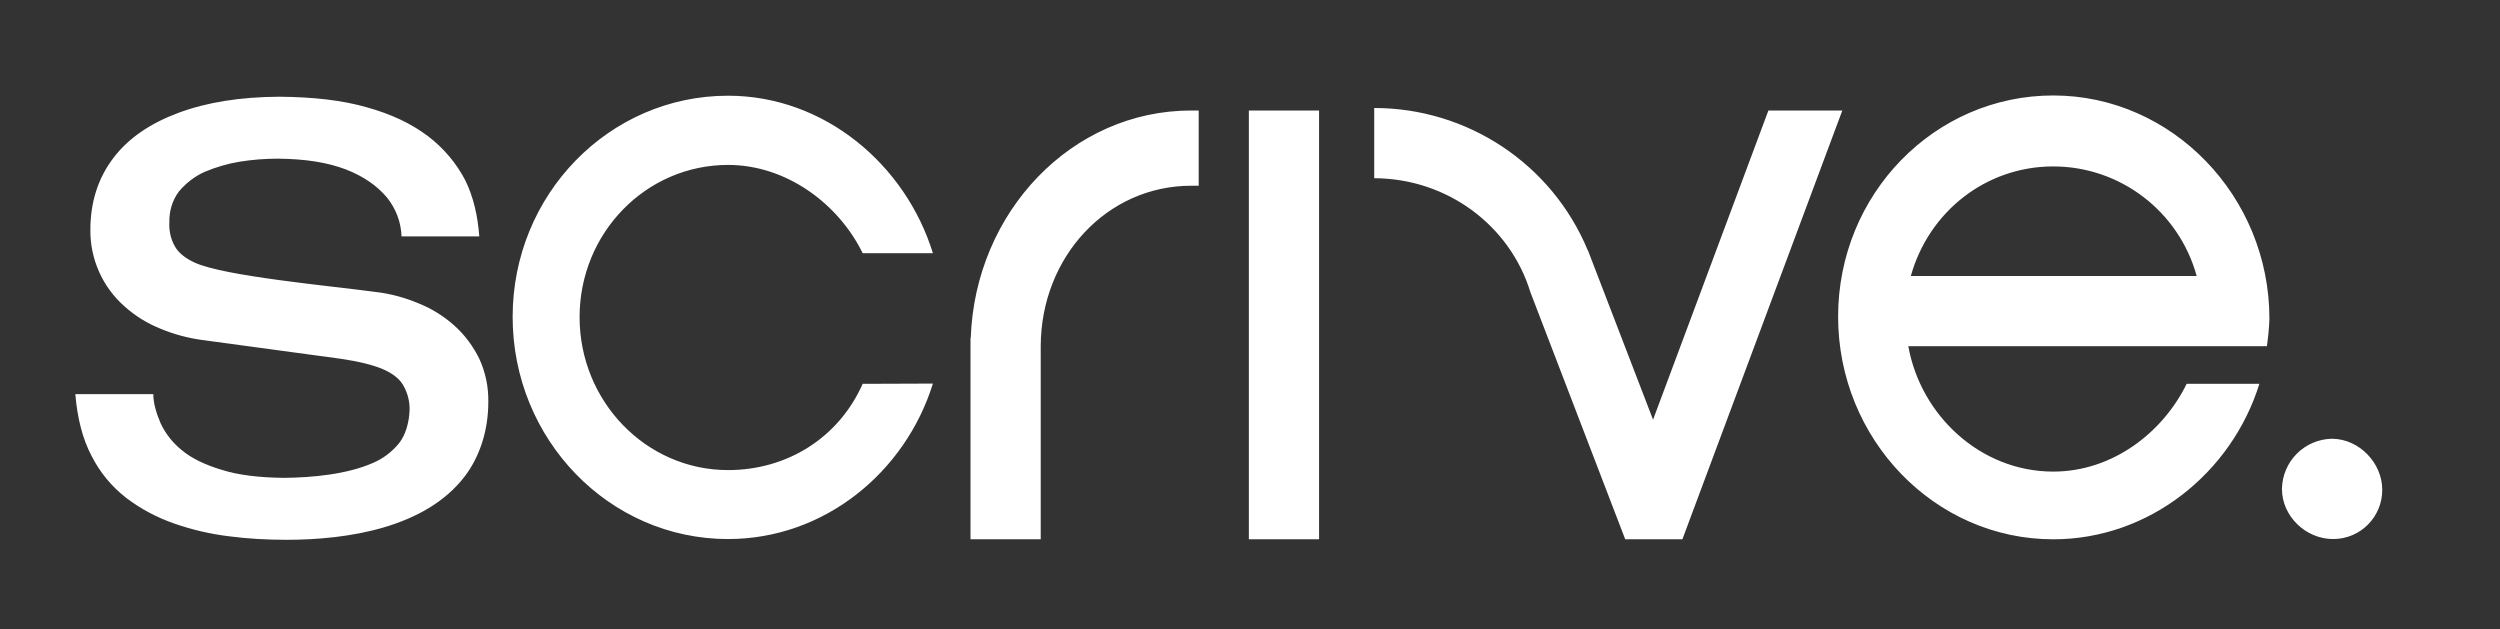
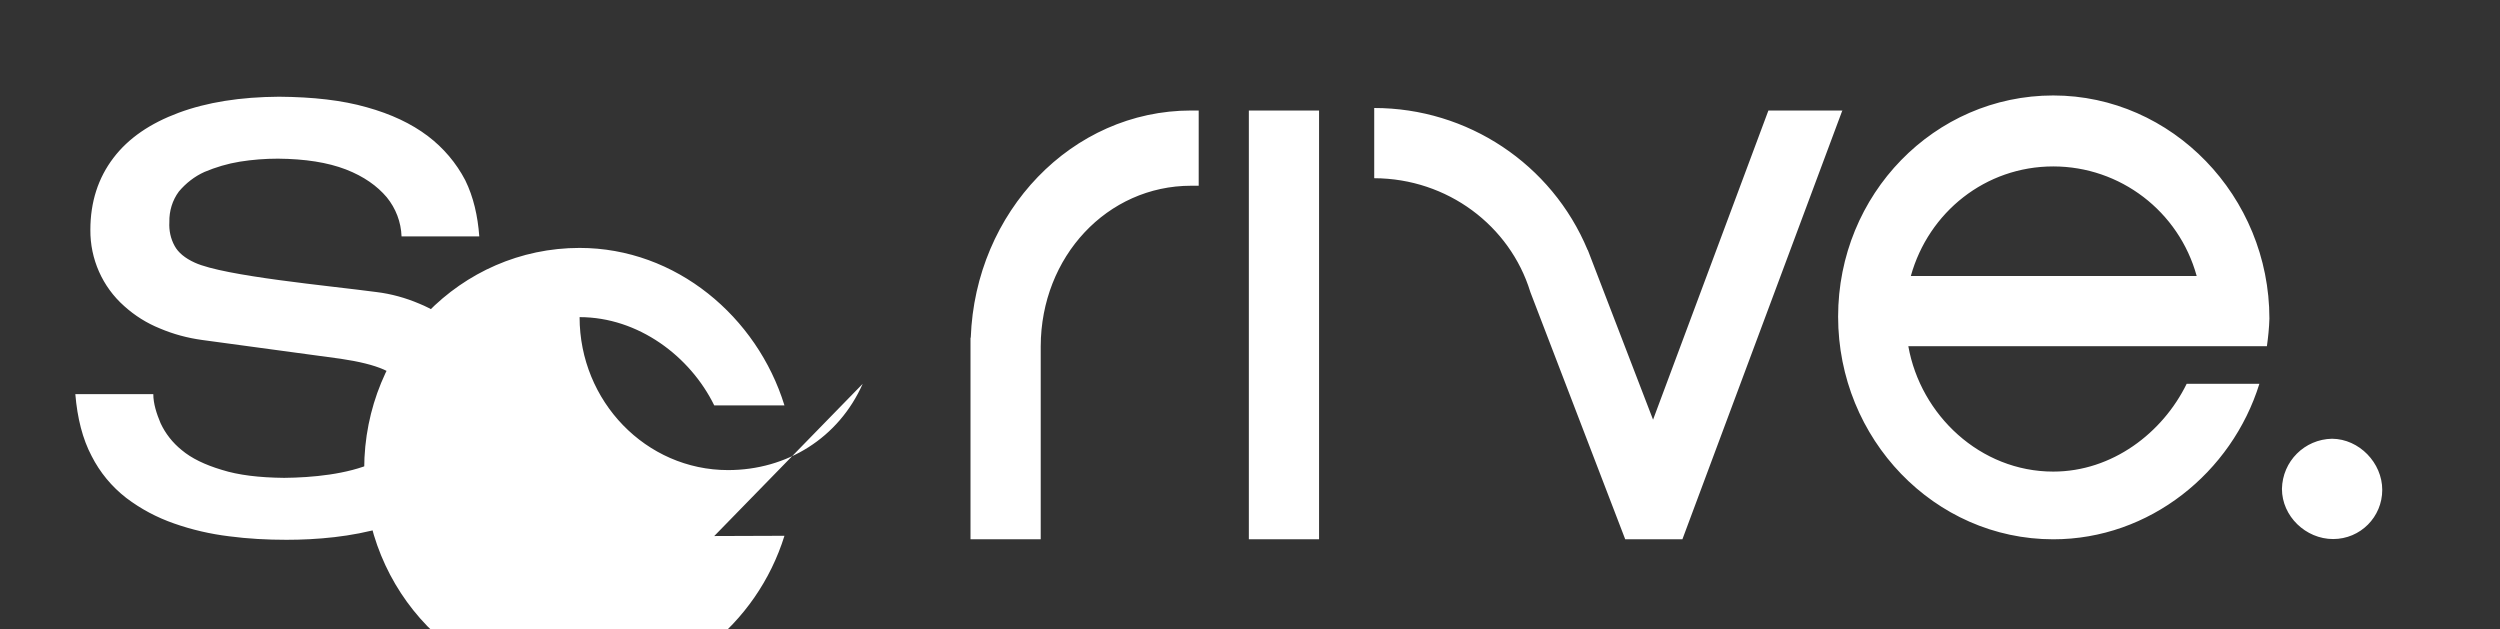
<svg xmlns="http://www.w3.org/2000/svg" id="a" viewBox="0 0 997 251">
  <rect x="0" y="0" width="997" height="251" fill="#333333" stroke="none" />
  <defs>
    <style>.d{fill:#fff;}</style>
  </defs>
  <g id="b">
-     <path id="c" class="d" d="M135.84,143.07c7.4,1.1,13.1,2.5,17.2,4.3,4,1.8,6.6,4,8,6.7,1.6,2.9,2.4,6.2,2.3,9.6-.2,4.9-1.6,9.8-4.2,13.1-2.8,3.4-6.3,6.1-10.3,7.8-10.3,4.6-24.4,5.9-35.5,6-10-.1-18.3-1.1-24.9-3.2-6.7-2-12.1-4.6-16-7.9-3.6-2.9-6.5-6.6-8.4-10.7-1.6-3.8-2.9-7.8-2.9-11.6H30.04c.8,9.6,2.9,17.9,6.5,24.7,3.3,6.5,8,12.2,13.8,16.7,5.8,4.4,12.2,7.8,19.1,10.2,7.1,2.5,14.5,4.2,21.9,5.1,7.6,1,15.2,1.4,22.9,1.4,24.2,0,55.4-4.7,71.1-25.3,6.1-8,9.4-18.5,9.4-29.7,.1-5.9-1.1-11.8-3.6-17.2-2.4-4.9-5.7-9.4-9.8-13.1-4.2-3.8-9-6.8-14.2-8.9-5.4-2.3-11.2-3.9-17-4.6-18.7-2.5-60.5-6.3-72.4-11.7-4-1.8-6.7-4.1-8.1-6.7-1.6-2.9-2.3-6.2-2.1-9.5-.1-4.4,1.2-8.7,3.8-12.2,2.8-3.3,6.2-6,10.2-7.8,4.5-1.9,9.2-3.3,14.1-4.1,5-.8,10.1-1.2,15.2-1.2,10.9,.1,19.8,1.5,27.1,4.3,7.2,2.8,12.5,6.6,16.3,11.1,3.6,4.4,5.7,9.9,5.9,15.6h31c-.6-8.1-2.3-15.7-5.6-22.4-3.6-6.9-8.7-12.9-14.9-17.6-6.6-5-14.7-8.8-24.4-11.5-9.8-2.8-21.4-4.1-35-4.2-15.4,.1-28.7,2.2-40,6.4s-20,10.1-26,18c-6.1,8-9.2,17.6-9.2,28.7-.1,11.6,4.8,22.7,13.5,30.4,4.2,3.8,9,6.8,14.2,8.9,5.4,2.3,11,3.8,16.8,4.6,18.6,2.5,37,5,55.3,7.5Zm362.2,72V44.07h28V215.07h-28Zm452-19.7c0,10.8-8.7,19.6-19.6,19.6s-20.4-9.1-20.4-20c.2-11,9-19.8,20-20,10.8,.1,20,9.6,20,20.4Zm-606-42.3c-9.6,21.6-30.2,34.4-53.7,34.4-32.7,0-59.2-27.4-59.2-61s26.5-60.7,59.2-60.7c23.4,0,44.1,15.6,53.7,35.2h28c-10.9-35.3-43.2-62.8-81.7-62.8-47.4,0-85.9,39.4-85.9,88.2s38.4,88.6,85.9,88.6c38.4,0,70.7-26.6,81.7-62l-28,.1h0Zm560-15c.5-3.6,.9-7.3,1-11,0-48.8-38.8-89-86.2-89s-85.8,39.4-85.8,88.2,38.4,88.8,85.8,88.8c38.4,0,71.2-26.6,82.2-62h-29c-9.6,19.6-29.7,35-53.2,35-29.1,0-52.9-22.5-57.8-50h143Zm-85.2-71.7c26.7,0,50.1,17.9,57.2,43.7h-114c7.1-25.5,29.8-43.7,56.8-43.7Zm-84.5-22.1l.7-.2h-29.8l-46,123.3-26-67.6-.1-.1c-14.3-34.3-47.9-56.6-85.1-56.6v28c29.3,.1,54.1,19,62.2,45.2l.1,.3,37.8,98.5h22.8l63.7-170.8h-.3Zm-256.3-.2h-3c-47.6,0-86.1,40.4-87.9,90.6h-.1v80.4h28v-77h0c.1-35.7,26.5-64,60-64h3v-30Z" />
+     <path id="c" class="d" d="M135.84,143.07c7.4,1.1,13.1,2.5,17.2,4.3,4,1.8,6.6,4,8,6.7,1.6,2.9,2.4,6.2,2.3,9.6-.2,4.9-1.6,9.8-4.2,13.1-2.8,3.4-6.3,6.1-10.3,7.8-10.3,4.6-24.4,5.9-35.5,6-10-.1-18.3-1.1-24.9-3.2-6.7-2-12.1-4.6-16-7.9-3.6-2.9-6.5-6.6-8.4-10.7-1.6-3.8-2.9-7.8-2.9-11.6H30.04c.8,9.6,2.9,17.9,6.5,24.7,3.3,6.5,8,12.2,13.8,16.7,5.8,4.4,12.2,7.8,19.1,10.2,7.1,2.5,14.5,4.2,21.9,5.1,7.6,1,15.2,1.4,22.9,1.4,24.2,0,55.4-4.7,71.1-25.3,6.1-8,9.4-18.5,9.4-29.7,.1-5.9-1.1-11.8-3.6-17.2-2.4-4.9-5.7-9.4-9.8-13.1-4.2-3.8-9-6.8-14.2-8.9-5.4-2.3-11.2-3.9-17-4.6-18.7-2.5-60.5-6.3-72.4-11.7-4-1.8-6.7-4.1-8.1-6.7-1.6-2.9-2.3-6.2-2.1-9.5-.1-4.4,1.2-8.7,3.8-12.2,2.8-3.3,6.2-6,10.2-7.8,4.5-1.9,9.2-3.3,14.1-4.1,5-.8,10.1-1.2,15.2-1.2,10.9,.1,19.8,1.5,27.1,4.3,7.2,2.8,12.5,6.6,16.3,11.1,3.6,4.4,5.7,9.9,5.9,15.6h31c-.6-8.1-2.3-15.7-5.6-22.4-3.6-6.9-8.7-12.9-14.9-17.6-6.6-5-14.7-8.8-24.4-11.5-9.8-2.8-21.4-4.1-35-4.2-15.4,.1-28.7,2.2-40,6.4s-20,10.1-26,18c-6.1,8-9.2,17.6-9.2,28.7-.1,11.6,4.8,22.7,13.5,30.4,4.2,3.8,9,6.8,14.2,8.9,5.4,2.3,11,3.8,16.8,4.6,18.6,2.5,37,5,55.3,7.5Zm362.2,72V44.07h28V215.07h-28Zm452-19.7c0,10.8-8.7,19.6-19.6,19.6s-20.4-9.1-20.4-20c.2-11,9-19.8,20-20,10.8,.1,20,9.6,20,20.4Zm-606-42.3c-9.6,21.6-30.2,34.4-53.7,34.4-32.7,0-59.2-27.4-59.2-61c23.4,0,44.1,15.6,53.7,35.2h28c-10.9-35.3-43.2-62.8-81.7-62.8-47.4,0-85.9,39.4-85.9,88.2s38.4,88.6,85.9,88.6c38.4,0,70.7-26.6,81.7-62l-28,.1h0Zm560-15c.5-3.6,.9-7.3,1-11,0-48.8-38.8-89-86.2-89s-85.8,39.4-85.8,88.2,38.4,88.8,85.8,88.8c38.4,0,71.2-26.6,82.2-62h-29c-9.6,19.6-29.7,35-53.2,35-29.1,0-52.9-22.5-57.8-50h143Zm-85.2-71.7c26.7,0,50.1,17.9,57.2,43.7h-114c7.1-25.5,29.8-43.7,56.8-43.7Zm-84.5-22.1l.7-.2h-29.8l-46,123.3-26-67.6-.1-.1c-14.3-34.3-47.9-56.6-85.1-56.6v28c29.3,.1,54.1,19,62.2,45.2l.1,.3,37.8,98.5h22.8l63.7-170.8h-.3Zm-256.3-.2h-3c-47.6,0-86.1,40.4-87.9,90.6h-.1v80.4h28v-77h0c.1-35.7,26.5-64,60-64h3v-30Z" />
  </g>
</svg>